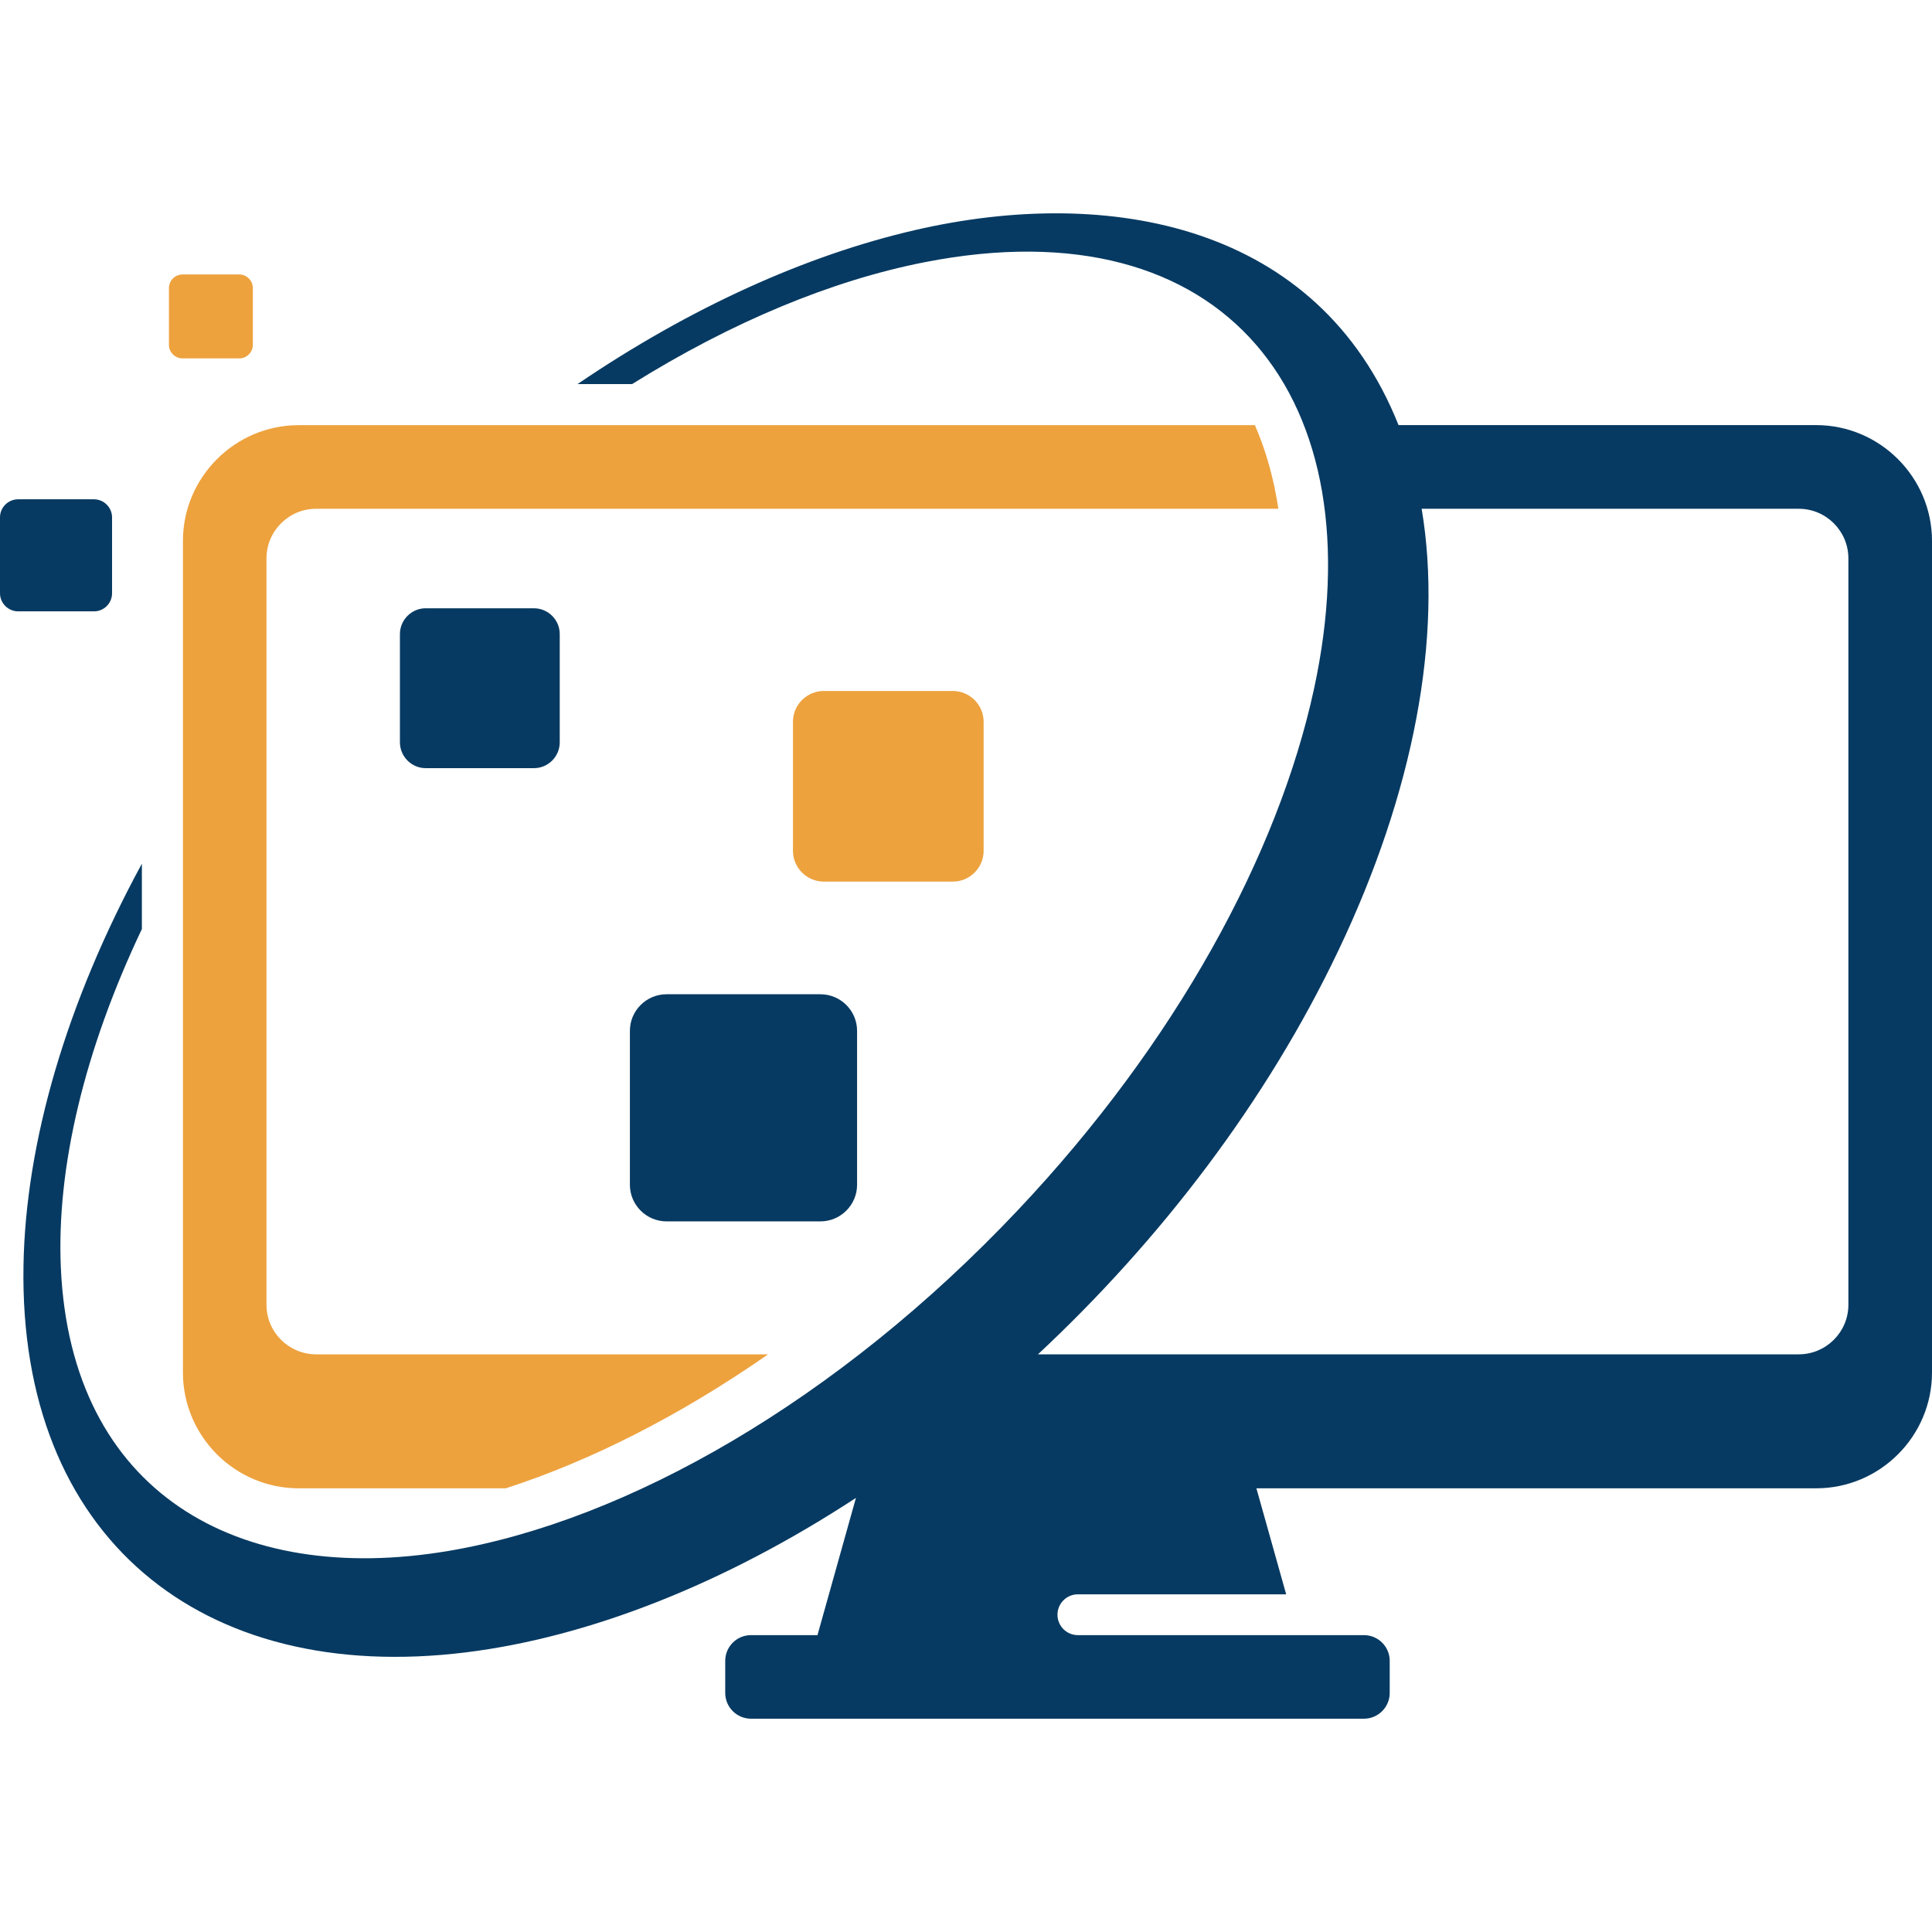
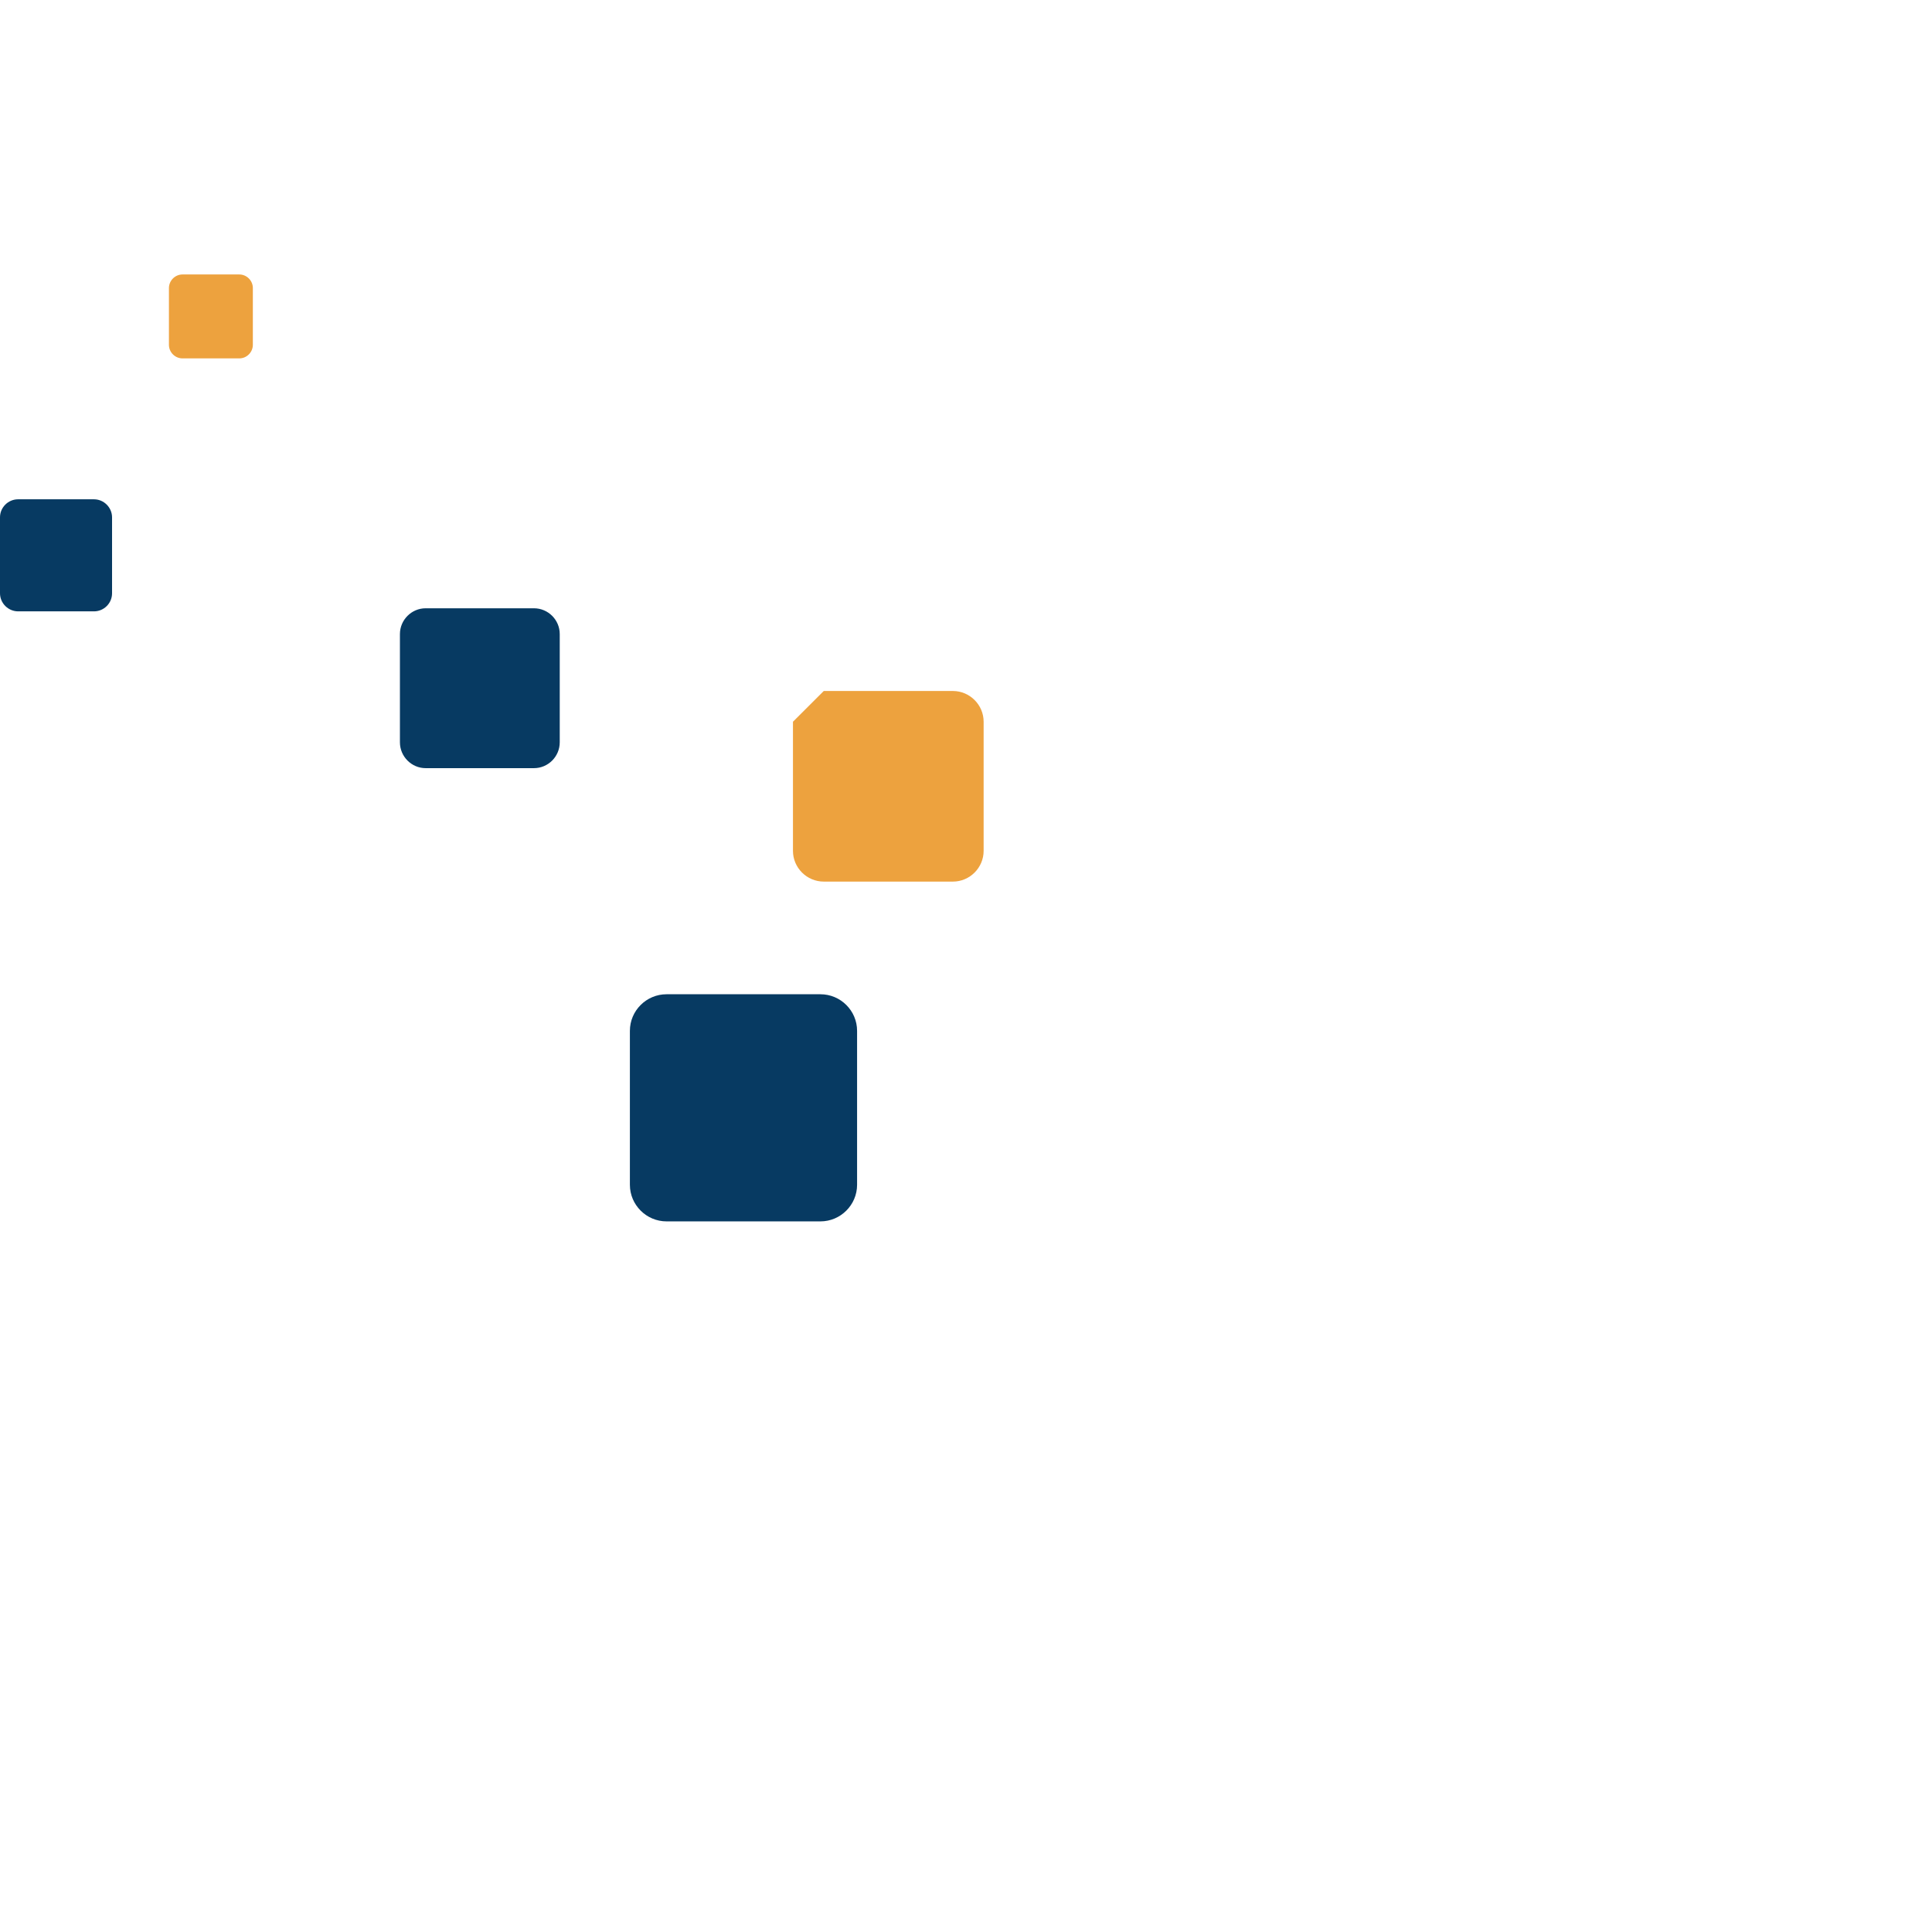
<svg xmlns="http://www.w3.org/2000/svg" version="1.1" id="Calque_1" x="0px" y="0px" width="32px" height="32px" viewBox="0 0 32 32" enable-background="new 0 0 32 32" xml:space="preserve">
  <g>
-     <path fill-rule="evenodd" clip-rule="evenodd" fill="#073A62" d="M9.568,6.36c1.865-1.267,3.784-2.133,5.587-2.549   c3.226-0.745,6.684-0.096,8.009,3.23h6.919C31.137,7.042,32,7.905,32,8.959v13.775c0,1.055-0.863,1.917-1.917,1.917H20.81   l0.493,1.756h-3.45c-0.187,0-0.338,0.152-0.338,0.338s0.151,0.338,0.338,0.338h4.739c0.234,0,0.426,0.19,0.426,0.426v0.532   c0,0.234-0.191,0.426-0.426,0.426H12.438c-0.234,0-0.426-0.191-0.426-0.426v-0.532c0-0.235,0.191-0.426,0.426-0.426h1.102   l0.637-2.273c-2.182,1.428-4.425,2.306-6.457,2.558c-4.399,0.545-7.409-1.919-7.331-6.407c0.035-2.038,0.71-4.354,1.961-6.656   v1.083c-0.95,1.999-1.417,3.948-1.342,5.614c0.168,3.71,2.917,5.278,6.422,4.686c2.96-0.5,6.451-2.49,9.426-5.641   c2.618-2.771,4.314-5.893,4.908-8.636c1.039-4.799-1.449-8.052-6.454-7.067c-1.529,0.3-3.19,0.987-4.841,2.018H9.568L9.568,6.36z    M23.547,8.427c0.357,2.122-0.133,4.702-1.378,7.314c-1.191,2.505-2.951,4.799-4.977,6.691h12.602c0.452,0,0.821-0.369,0.821-0.82   V9.248c0-0.452-0.369-0.821-0.821-0.821H23.547z" />
    <path fill-rule="evenodd" clip-rule="evenodd" fill="#073A62" d="M0.299,8.27h1.258c0.164,0,0.299,0.136,0.299,0.299v1.258   c0,0.165-0.135,0.299-0.299,0.299H0.299C0.135,10.125,0,9.991,0,9.826V8.568C0,8.405,0.135,8.27,0.299,8.27L0.299,8.27z    M11.04,16.468h2.549c0.334,0,0.607,0.272,0.607,0.606v2.55c0,0.333-0.273,0.606-0.607,0.606H11.04   c-0.334,0-0.607-0.273-0.607-0.606v-2.55C10.433,16.74,10.706,16.468,11.04,16.468L11.04,16.468z M7.05,10.075h1.794   c0.235,0,0.427,0.192,0.427,0.427v1.793c0,0.235-0.191,0.428-0.427,0.428H7.05c-0.233,0-0.426-0.192-0.426-0.428v-1.793   C6.624,10.268,6.816,10.075,7.05,10.075z" />
-     <path fill-rule="evenodd" clip-rule="evenodd" fill="#EDA23E" d="M3.023,4.546h0.941c0.122,0,0.224,0.102,0.224,0.224v0.941   c0,0.124-0.102,0.225-0.224,0.225H3.023c-0.123,0-0.225-0.101-0.225-0.225V4.77C2.799,4.647,2.9,4.546,3.023,4.546L3.023,4.546z    M13.644,11.445h2.139c0.279,0,0.509,0.229,0.509,0.509v2.139c0,0.279-0.229,0.509-0.509,0.509h-2.139   c-0.28,0-0.51-0.229-0.51-0.509v-2.139C13.134,11.674,13.363,11.445,13.644,11.445z" />
-     <path fill-rule="evenodd" clip-rule="evenodd" fill="#EDA23E" d="M4.946,7.042h15.839c0.186,0.426,0.314,0.89,0.389,1.385H5.235   c-0.452,0-0.821,0.369-0.821,0.821v12.364c0,0.451,0.369,0.82,0.821,0.82h7.487c-1.454,1.012-2.935,1.763-4.344,2.219H4.946   c-1.054,0-1.916-0.862-1.916-1.917V8.959C3.03,7.905,3.893,7.042,4.946,7.042z" />
+     <path fill-rule="evenodd" clip-rule="evenodd" fill="#EDA23E" d="M3.023,4.546h0.941c0.122,0,0.224,0.102,0.224,0.224v0.941   c0,0.124-0.102,0.225-0.224,0.225H3.023c-0.123,0-0.225-0.101-0.225-0.225V4.77C2.799,4.647,2.9,4.546,3.023,4.546L3.023,4.546z    M13.644,11.445h2.139c0.279,0,0.509,0.229,0.509,0.509v2.139c0,0.279-0.229,0.509-0.509,0.509h-2.139   c-0.28,0-0.51-0.229-0.51-0.509v-2.139z" />
  </g>
</svg>